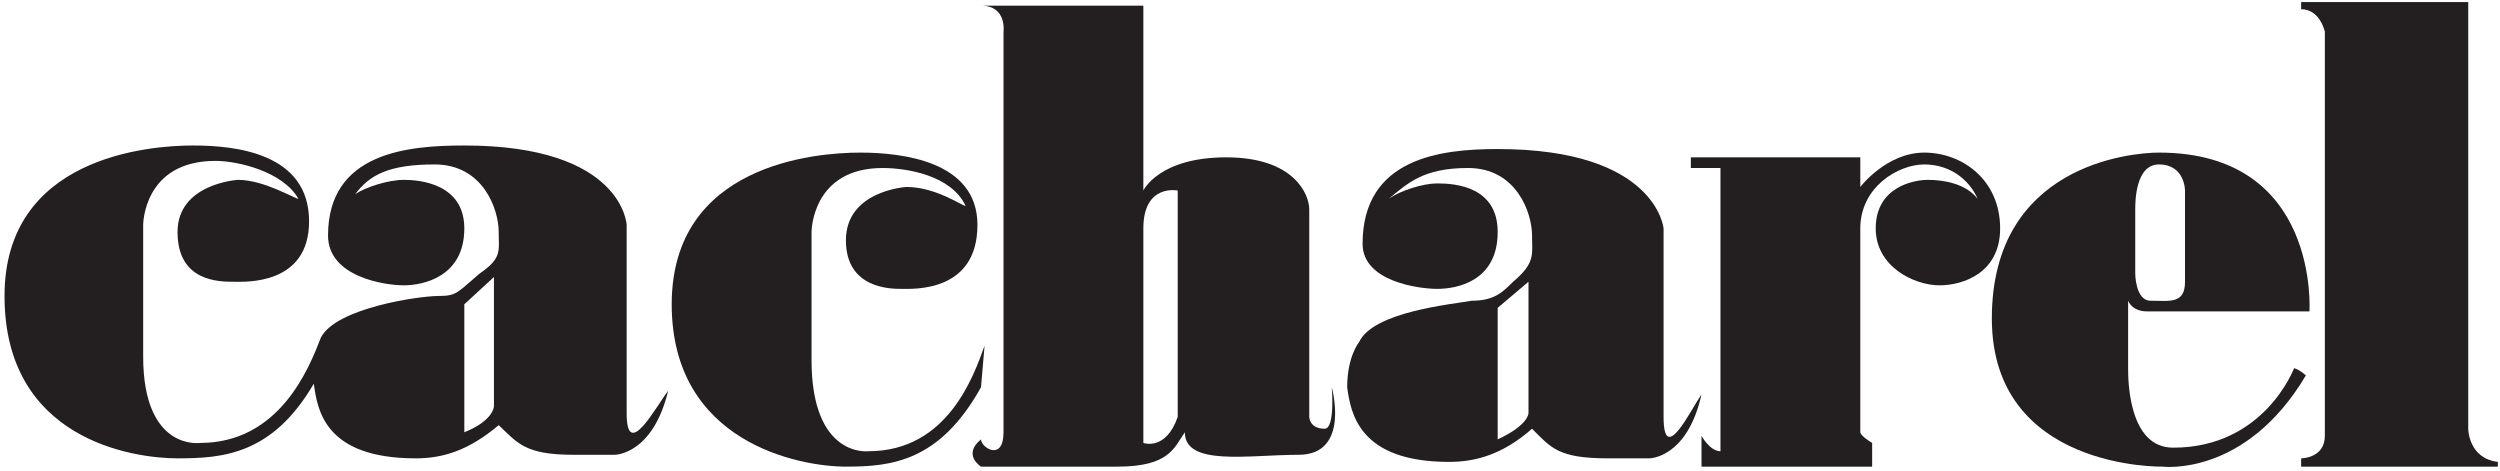
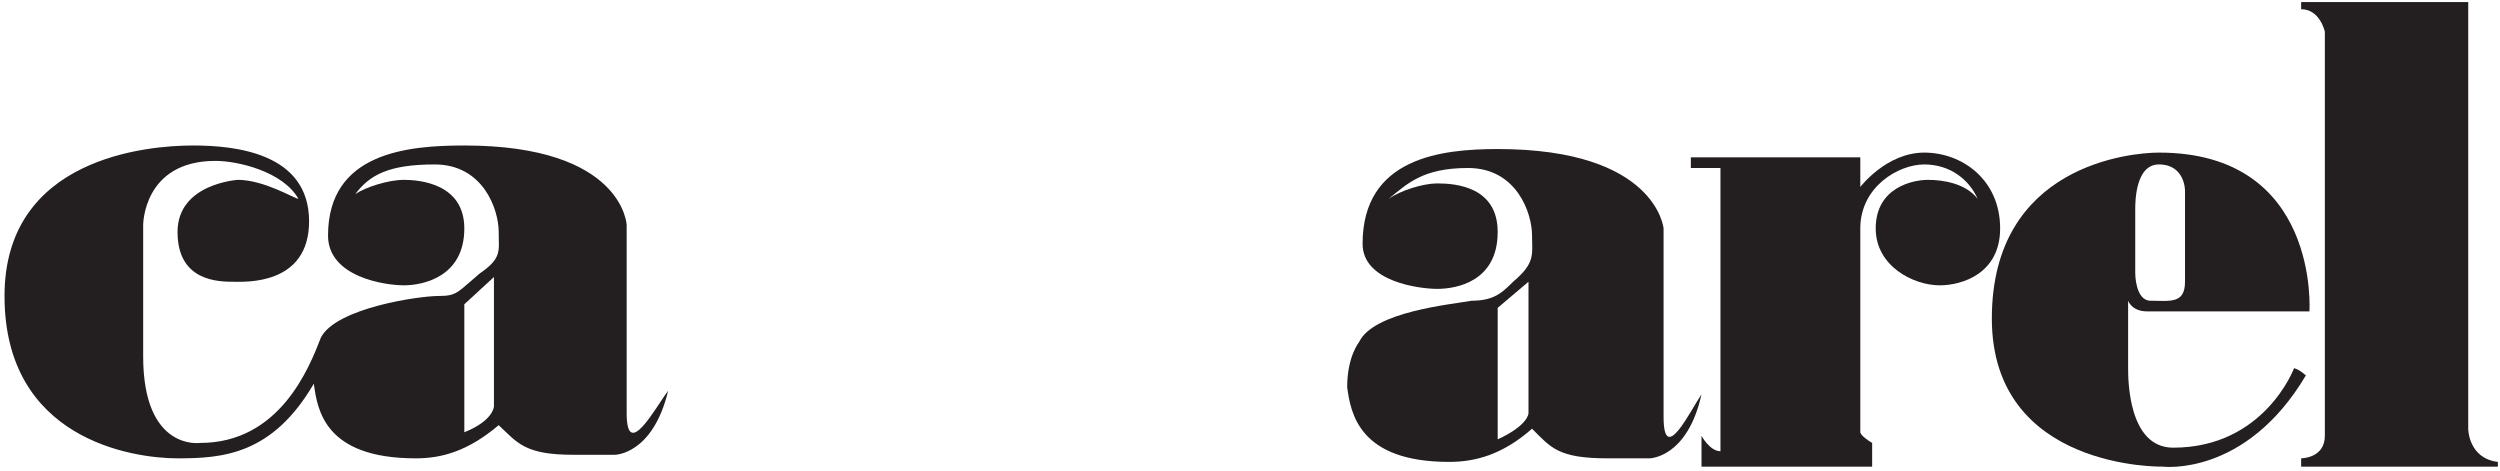
<svg xmlns="http://www.w3.org/2000/svg" xmlns:ns1="http://sodipodi.sourceforge.net/DTD/sodipodi-0.dtd" xmlns:ns2="http://www.inkscape.org/namespaces/inkscape" version="1.1" id="svg2" xml:space="preserve" width="721.333" height="136" viewBox="0 0 721.333 136" ns1:docname="cacharel-seeklogo.com.eps">
  <defs id="defs6" />
  <ns1:namedview pagecolor="#ffffff" bordercolor="#666666" borderopacity="1" objecttolerance="10" gridtolerance="10" guidetolerance="10" ns2:pageopacity="0" ns2:pageshadow="2" ns2:window-width="640" ns2:window-height="480" id="namedview4" />
  <g id="g10" ns2:groupmode="layer" ns2:label="ink_ext_XXXXXX" transform="matrix(1.333,0,0,-1.333,0,136)">
    <g id="g12" transform="scale(0.1)">
      <path d="m 1356.45,125.633 c 0,115.43 0,407.847 0,407.847 0,0 -7.69,171.856 -351.41,171.856 -123.126,0 -294.989,-15.387 -294.989,-194.945 0,-89.778 123.129,-107.735 164.168,-107.735 41.039,0 130.821,17.957 130.821,123.129 0,97.477 -97.477,105.168 -130.821,105.168 -33.344,0 -82.082,-15.394 -105.168,-30.785 30.777,41.047 71.824,64.129 171.859,64.129 105.17,0 138.52,-97.473 138.52,-146.211 0,-41.039 7.69,-56.43 -41.05,-89.773 -48.735,-41.043 -48.735,-48.739 -89.771,-48.739 -41.046,0 -220.601,-25.652 -253.949,-89.777 C 669.012,223.109 604.883,61.504 433.027,61.504 c 0,0 -123.129,-17.953 -123.129,187.25 0,212.902 0,284.726 0,284.726 0,0 0,138.512 156.473,138.512 48.734,0 146.207,-23.082 179.555,-82.082 -7.692,0 -74.387,41.043 -130.821,41.043 0,0 -130.82,-7.691 -130.82,-112.867 0,-107.734 89.781,-107.734 123.125,-107.734 23.09,0 161.602,-7.696 161.602,130.824 0,148.773 -161.602,164.16 -251.383,164.16 C 320.16,705.336 9.785,679.688 9.785,379.574 9.785,69.199 286.816,28.16 384.285,28.16 c 97.477,0 205.207,7.695 294.985,161.598 7.699,-56.43 23.085,-161.598 220.597,-161.598 56.434,0 112.863,15.391 179.563,71.82 41.03,-38.477 56.43,-64.125 161.6,-64.125 41.03,0 89.77,0 89.77,0 0,0 82.08,0 115.43,138.512 -25.65,-33.344 -89.78,-153.906 -89.78,-48.734 z m -287.29,15.39 c 0,0 0,-30.785 -64.12,-56.433 0,66.691 0,277.031 0,277.031 l 64.12,58.992 v -279.59" style="fill:#231f20;fill-opacity:1;fill-rule:evenodd;stroke:none" id="path14" />
-       <path d="m 2131.11,271.84 c -23.09,-64.129 -79.52,-228.289 -251.38,-228.289 0,0 -123.12,-15.391 -123.12,197.512 0,202.64 0,277.023 0,277.023 0,0 0,138.519 153.9,138.519 51.3,0 148.78,-15.39 179.56,-82.085 -7.7,0 -64.13,41.039 -128.26,41.039 0,0 -130.81,-7.692 -130.81,-115.426 0,-105.168 97.47,-105.168 120.55,-105.168 25.65,0 164.16,-7.695 164.16,138.515 0,138.512 -164.16,156.469 -253.94,156.469 -97.47,0 -407.84,-25.652 -407.84,-328.328 0,-300.117 277.03,-351.422 377.07,-351.422 97.47,0 202.64,10.262 292.41,171.864 l 7.7,89.777" style="fill:#231f20;fill-opacity:1;fill-rule:evenodd;stroke:none" id="path16" />
      <path d="m 3600.89,117.934 c 0,112.867 0,407.851 0,407.851 0,0 -15.39,171.856 -359.1,171.856 -120.56,0 -292.42,-17.953 -292.42,-205.203 0,-82.086 123.12,-97.473 161.59,-97.473 41.05,0 130.83,15.387 130.83,123.121 0,97.473 -89.78,105.176 -130.83,105.176 -30.78,0 -79.51,-15.395 -105.16,-33.352 41.04,33.352 74.38,66.695 171.86,66.695 105.17,0 138.51,-97.476 138.51,-146.214 0,-41.039 7.7,-58.993 -41.04,-100.039 -23.08,-23.082 -41.04,-41.039 -89.78,-41.039 -41.03,-7.692 -212.9,-23.083 -243.68,-89.778 0,0 -25.65,-30.781 -25.65,-97.472 7.7,-56.43 25.65,-161.602 220.6,-161.602 56.43,0 115.43,15.395 179.55,71.82 41.04,-41.035 56.44,-64.121 164.17,-64.121 41.04,0 89.78,0 89.78,0 0,0 82.08,0 112.86,138.512 -23.09,-33.344 -82.09,-156.473 -82.09,-48.738 z m -292.41,7.699 c 0,0 0,-25.652 -66.69,-56.434 0,71.824 0,284.723 0,284.723 l 66.69,56.43 V 125.633" style="fill:#231f20;fill-opacity:1;fill-rule:evenodd;stroke:none" id="path18" />
-       <path d="m 2882.68,182.063 c 0,0 7.69,-89.782 -15.39,-89.782 -33.35,0 -33.35,25.653 -33.35,25.653 0,0 0,407.851 0,448.89 0,33.344 -33.35,112.864 -179.56,112.864 -146.21,0 -179.55,-71.821 -179.55,-71.821 v 400.153 h -351.42 c 56.43,0 48.74,-56.43 48.74,-56.43 0,0 0,-800.309 0,-867 0,-64.129 -48.74,-33.344 -48.74,-15.391 -41.04,-33.344 0,-59 0,-59 0,0 171.86,0 294.98,0 112.87,0 123.13,41.047 146.22,74.391 0,-74.391 138.51,-48.734 246.24,-48.734 112.87,0 71.83,146.208 71.83,146.208 z m -333.47,-64.129 c -25.64,-74.383 -74.38,-56.43 -74.38,-56.43 0,0 0,359.109 0,464.281 0,97.477 74.38,82.082 74.38,82.082 0,0 0,-384.758 0,-489.933" style="fill:#231f20;fill-opacity:1;fill-rule:evenodd;stroke:none" id="path20" />
      <path d="m 3659.89,679.688 h 366.81 v -64.129 c 0,0 56.43,74.39 138.51,74.39 82.09,0 164.17,-58.996 164.17,-164.164 0,-97.472 -82.08,-123.129 -130.82,-123.129 -56.43,0 -138.51,41.047 -138.51,123.129 0,89.774 82.08,105.168 112.86,105.168 33.34,0 82.08,-7.691 107.73,-41.043 -17.95,41.043 -58.99,74.387 -115.43,74.387 -56.43,0 -138.51,-48.738 -138.51,-138.512 0,-82.082 0,-441.195 0,-441.195 0,0 0,-7.695 25.65,-23.086 0,-25.648 0,-51.305 0,-51.305 h -369.37 v 66.695 c 0,0 17.95,-33.344 41.04,-33.344 0,56.43 0,613.054 0,613.054 h -64.13 v 23.083" style="fill:#231f20;fill-opacity:1;fill-rule:evenodd;stroke:none" id="path22" />
      <path d="m 4647.45,346.23 c 33.35,0 351.42,0 351.42,0 0,0 23.08,343.719 -325.77,343.719 -58.99,0 -361.68,-25.652 -361.68,-359.109 0,-328.332 369.38,-320.641 369.38,-320.641 0,0 179.55,-23.086 310.37,197.512 -17.96,15.398 -25.65,15.398 -25.65,15.398 0,0 -64.13,-171.863 -261.64,-171.863 -97.47,0 -97.47,148.77 -97.47,171.863 0,33.344 0,146.204 0,146.204 0,0 7.7,-23.083 41.04,-23.083 z m 25.65,318.067 c 56.44,0 56.44,-56.43 56.44,-56.43 0,0 0,-156.469 0,-197.515 0,-48.731 -33.35,-41.039 -74.4,-41.039 -33.34,0 -33.34,59 -33.34,59 v 138.511 c 0,15.391 0,97.473 51.3,97.473" style="fill:#231f20;fill-opacity:1;fill-rule:evenodd;stroke:none" id="path24" />
      <path d="m 4980.91,1015.71 h 361.68 V 92.281 c 0,0 0,-64.121 64.12,-71.82 0,-10.262 0,-10.262 0,-10.262 h -425.8 v 17.961 c 0,0 51.3,0 51.3,48.734 0,41.039 0,874.696 0,874.696 0,0 -10.26,48.73 -51.3,48.73 0,7.7 0,15.39 0,15.39" style="fill:#231f20;fill-opacity:1;fill-rule:evenodd;stroke:none" id="path26" />
    </g>
  </g>
</svg>